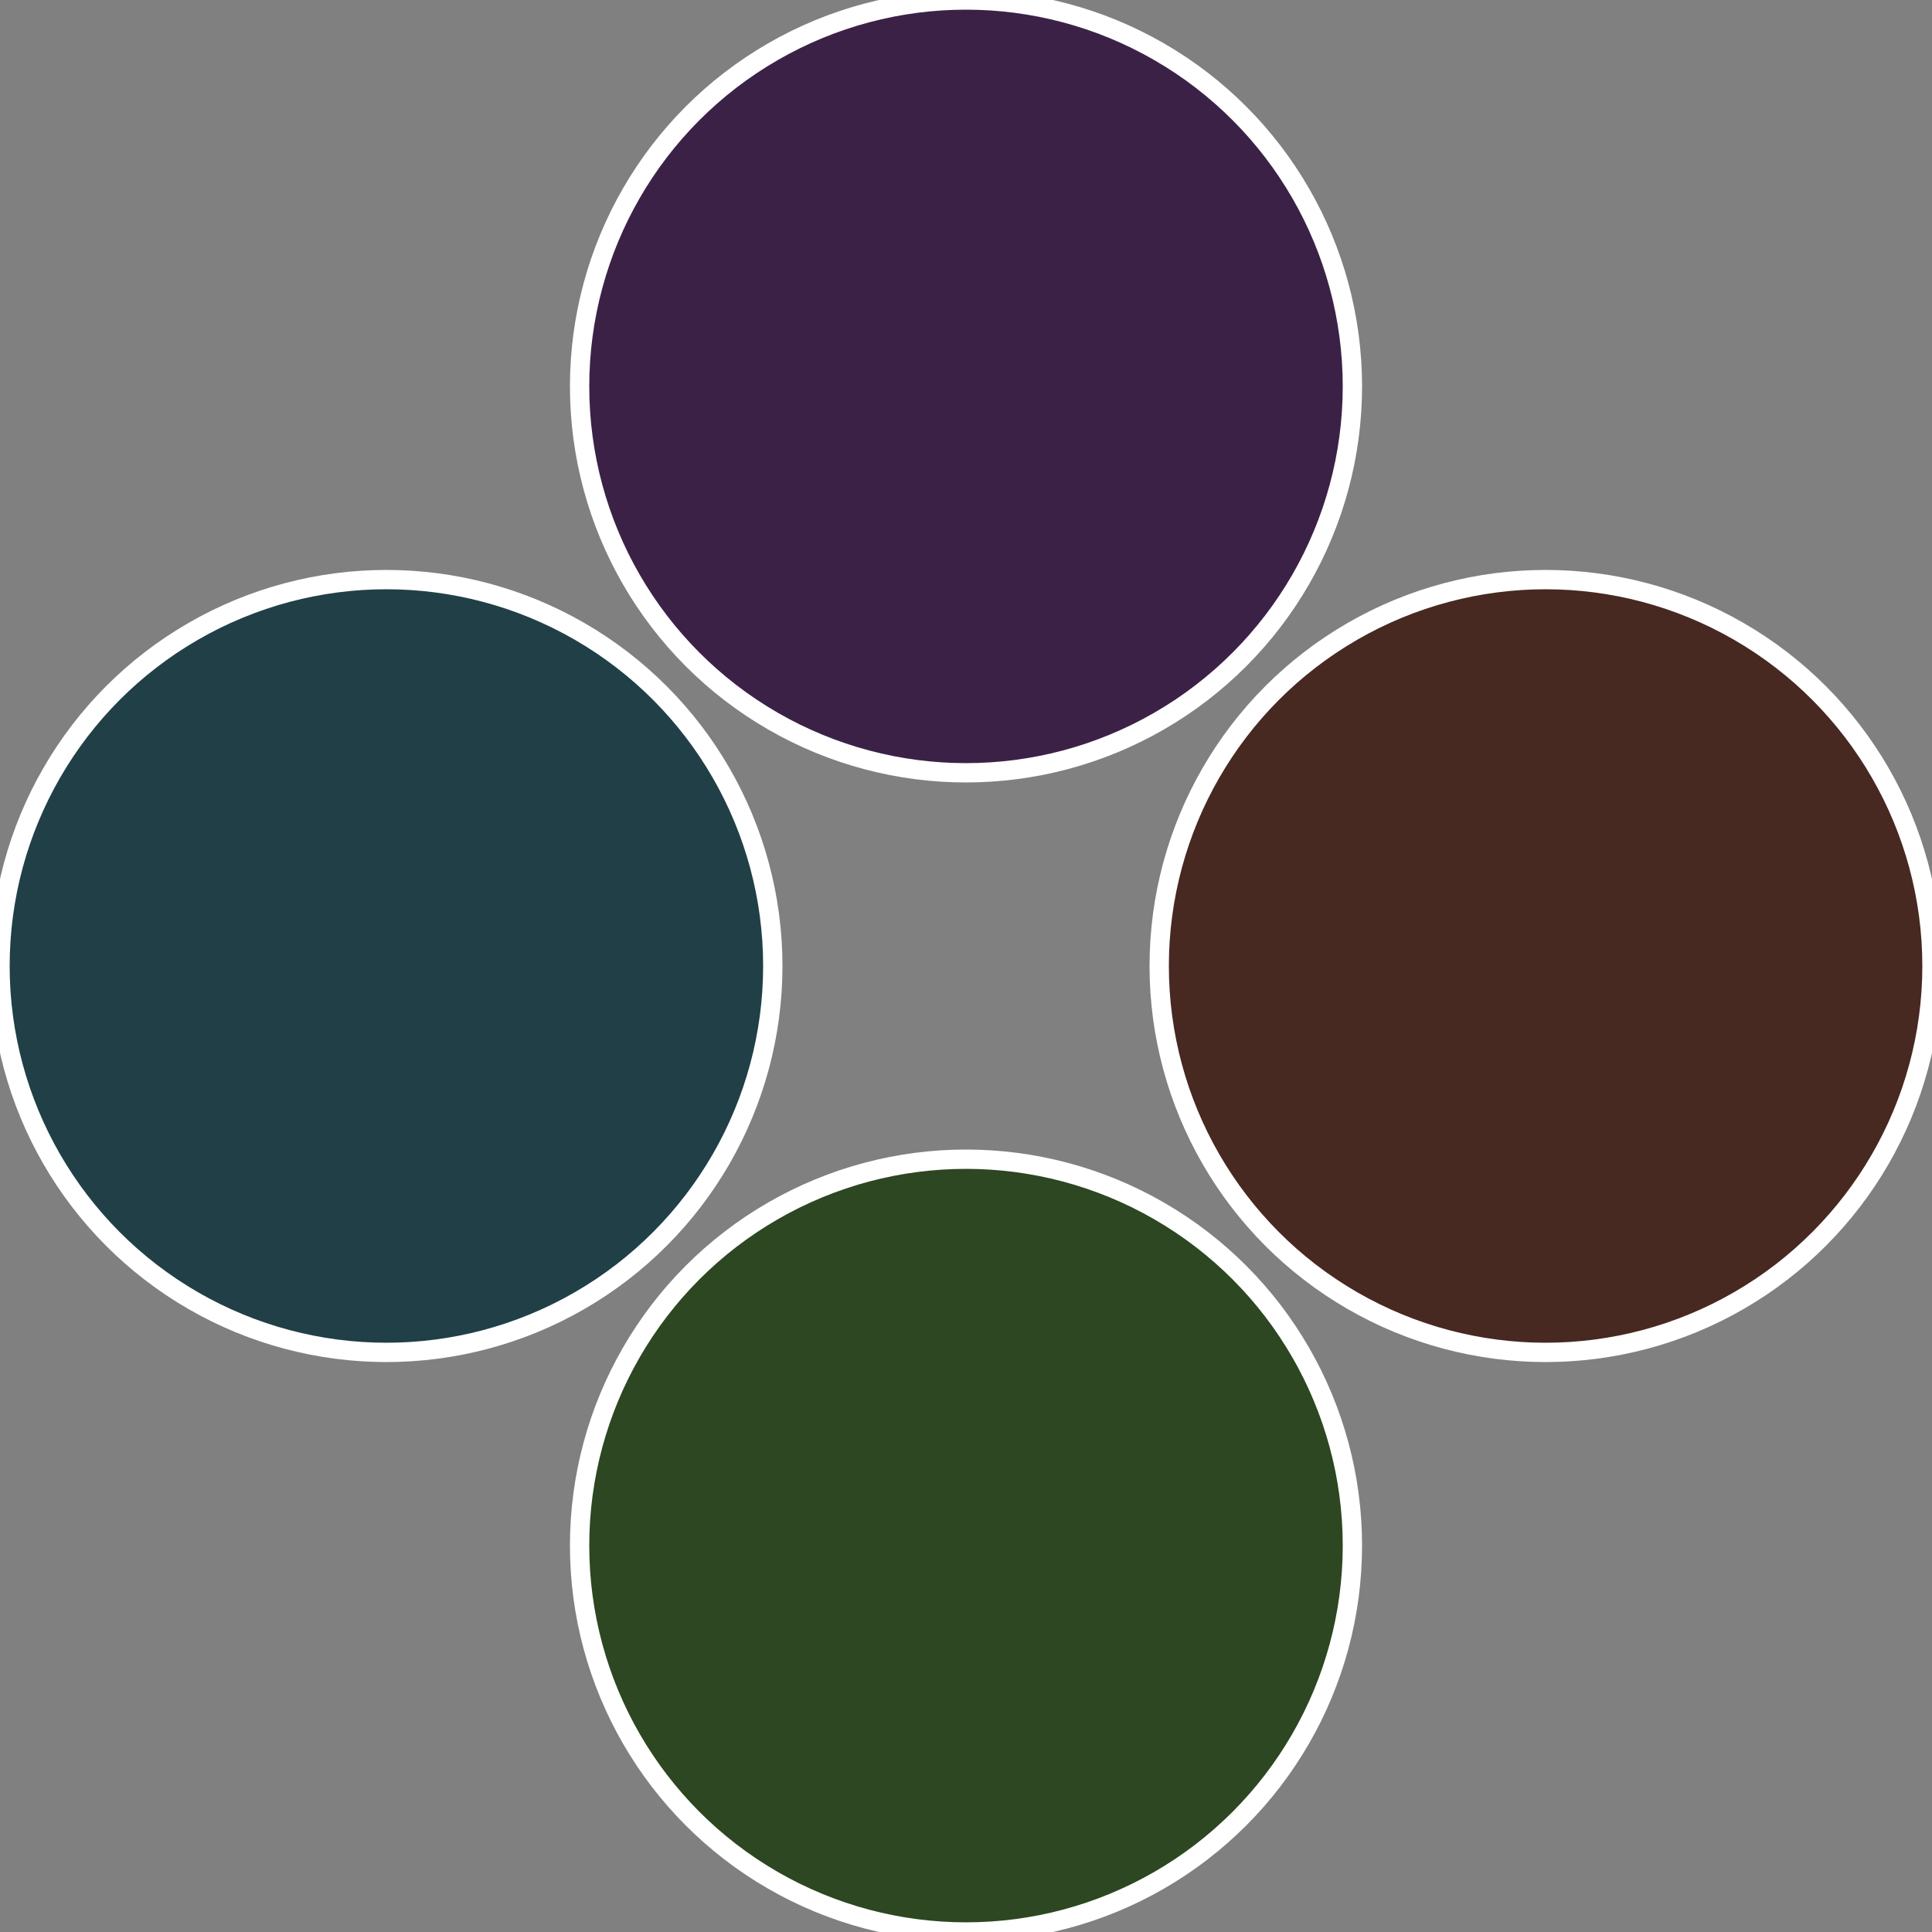
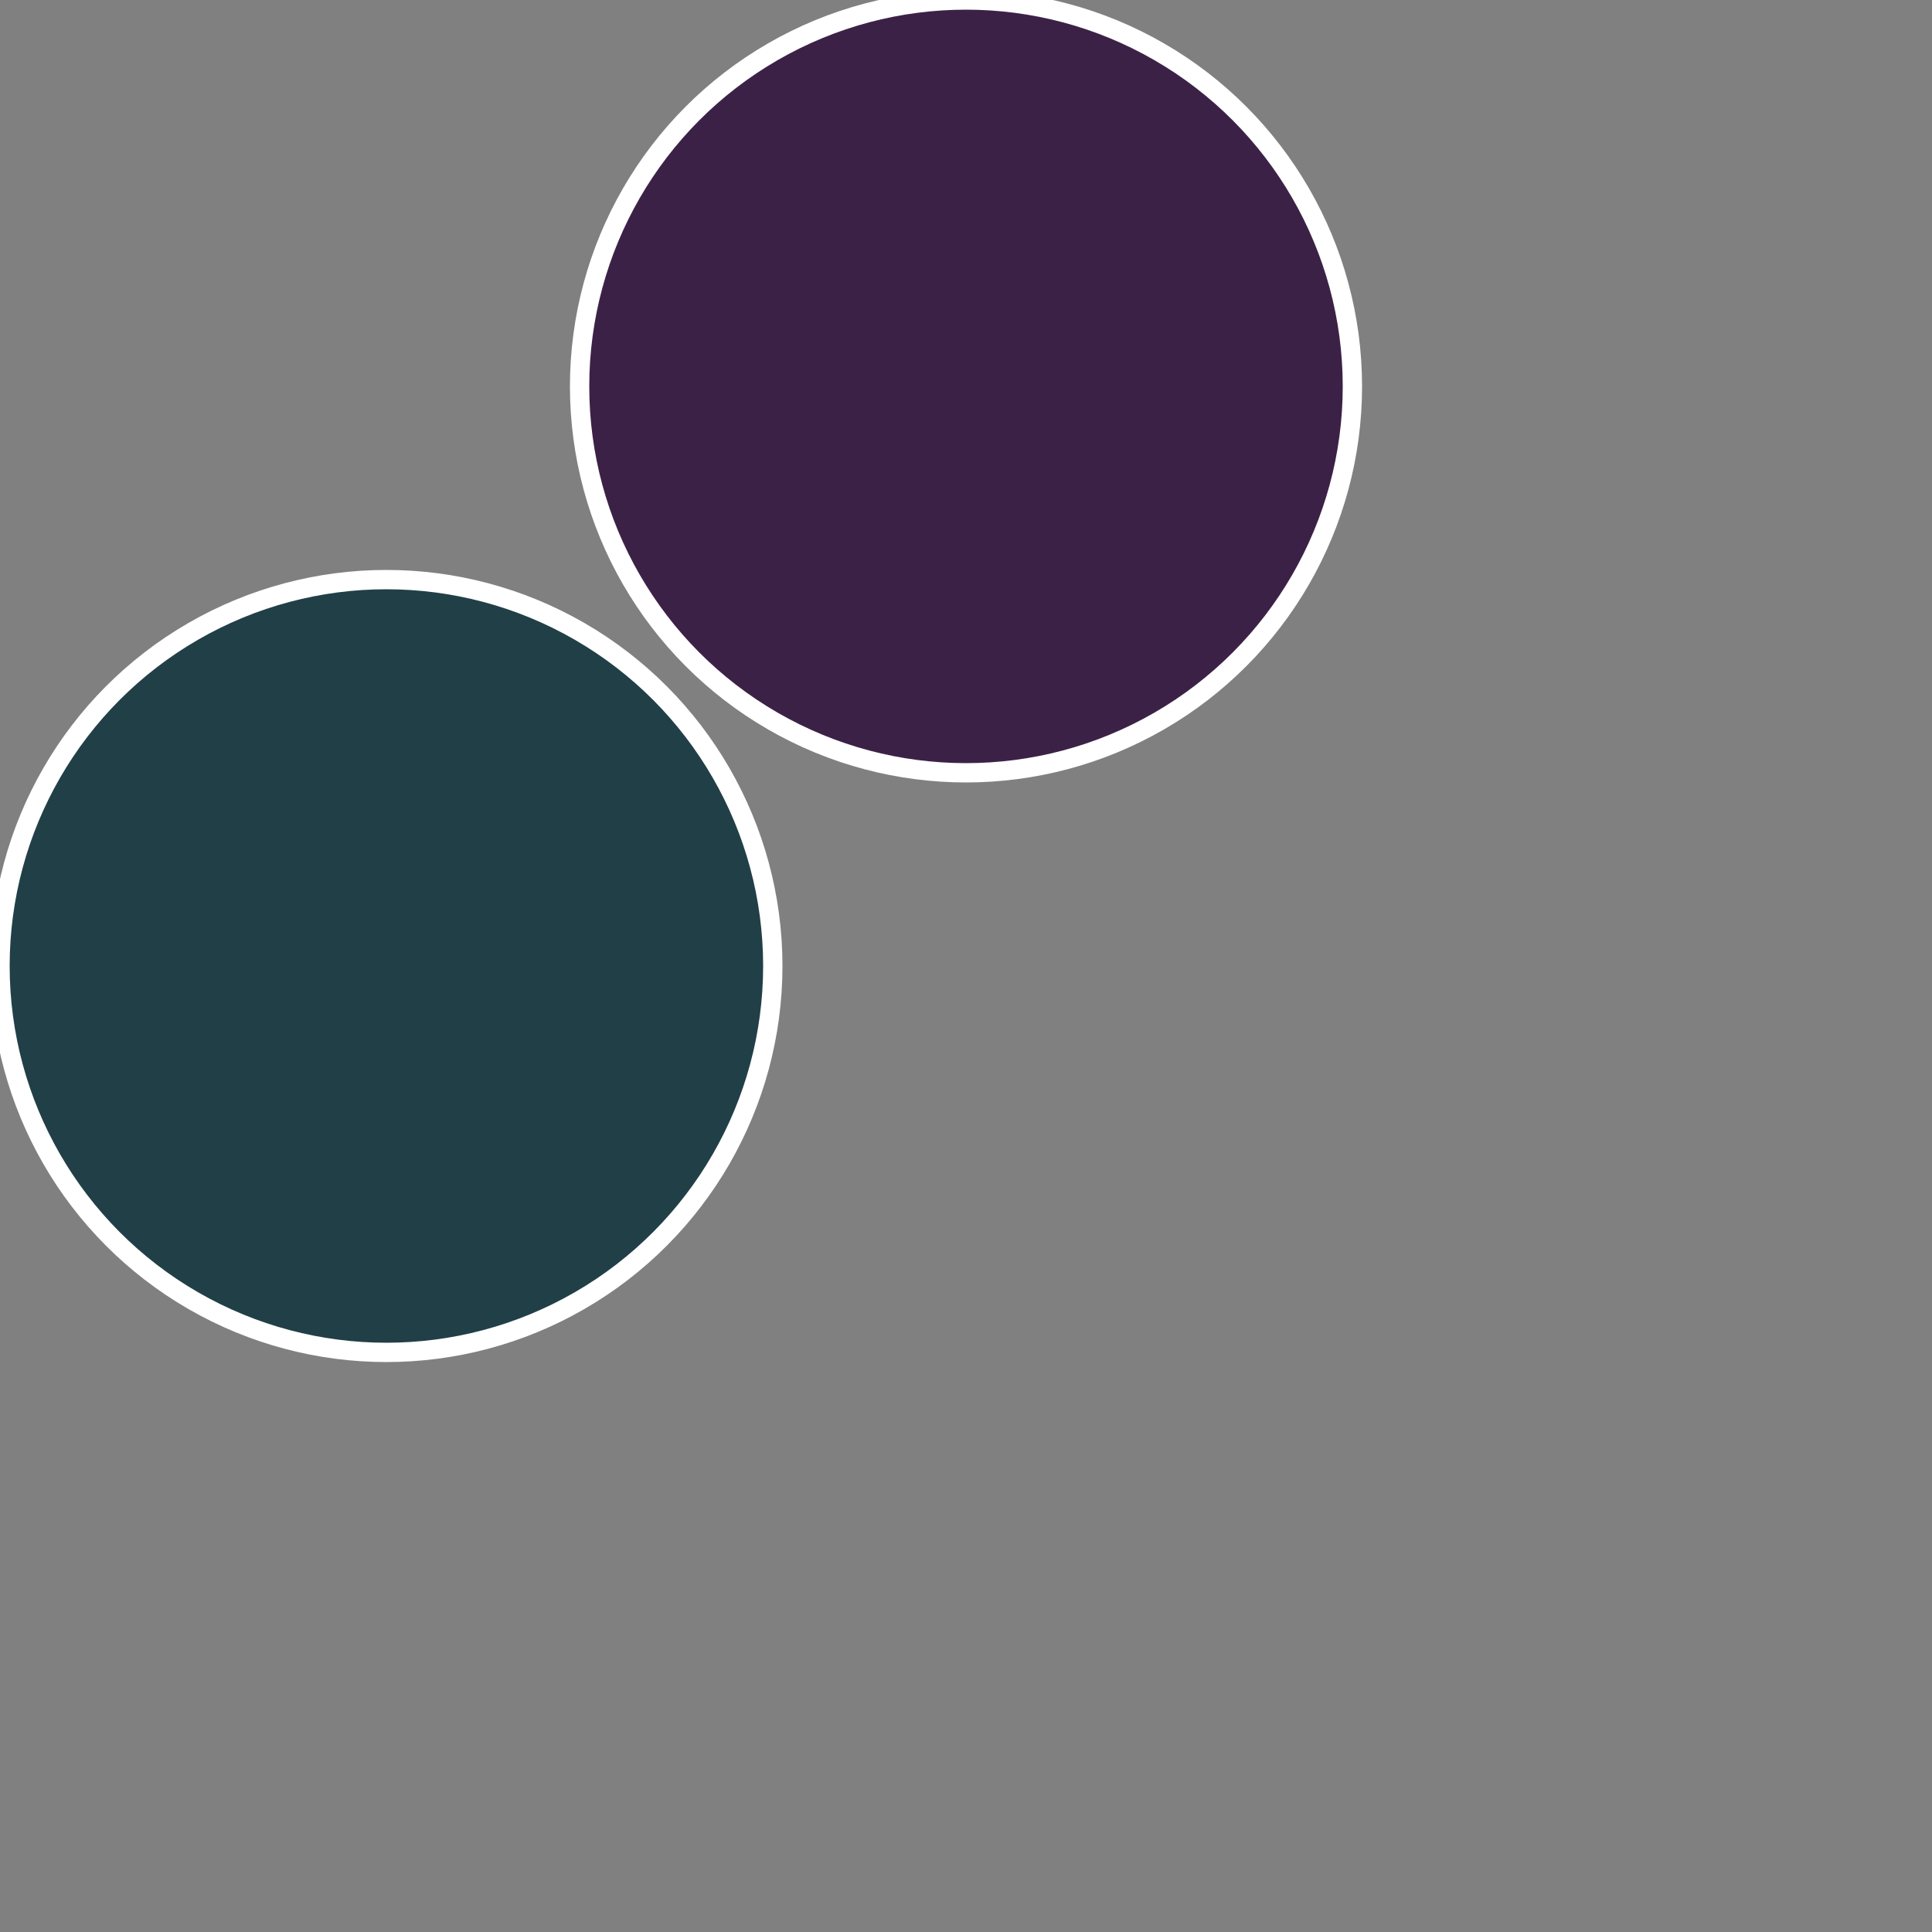
<svg xmlns="http://www.w3.org/2000/svg" width="500" height="500" viewBox="-1 -1 2 2">
  <rect x="-1" y="-1" width="2" height="2" fill="#808080" stroke="none" />
-   <circle cx="0.6" cy="0" r="0.4" fill="#472921" stroke="#fff" stroke-width="1%" />
-   <circle cx="3.6739403974421E-17" cy="0.6" r="0.4" fill="#2c4721" stroke="#fff" stroke-width="1%" />
  <circle cx="-0.6" cy="7.3478807948841E-17" r="0.4" fill="#213f47" stroke="#fff" stroke-width="1%" />
  <circle cx="-1.1021821192326E-16" cy="-0.6" r="0.4" fill="#3c2147" stroke="#fff" stroke-width="1%" />
</svg>